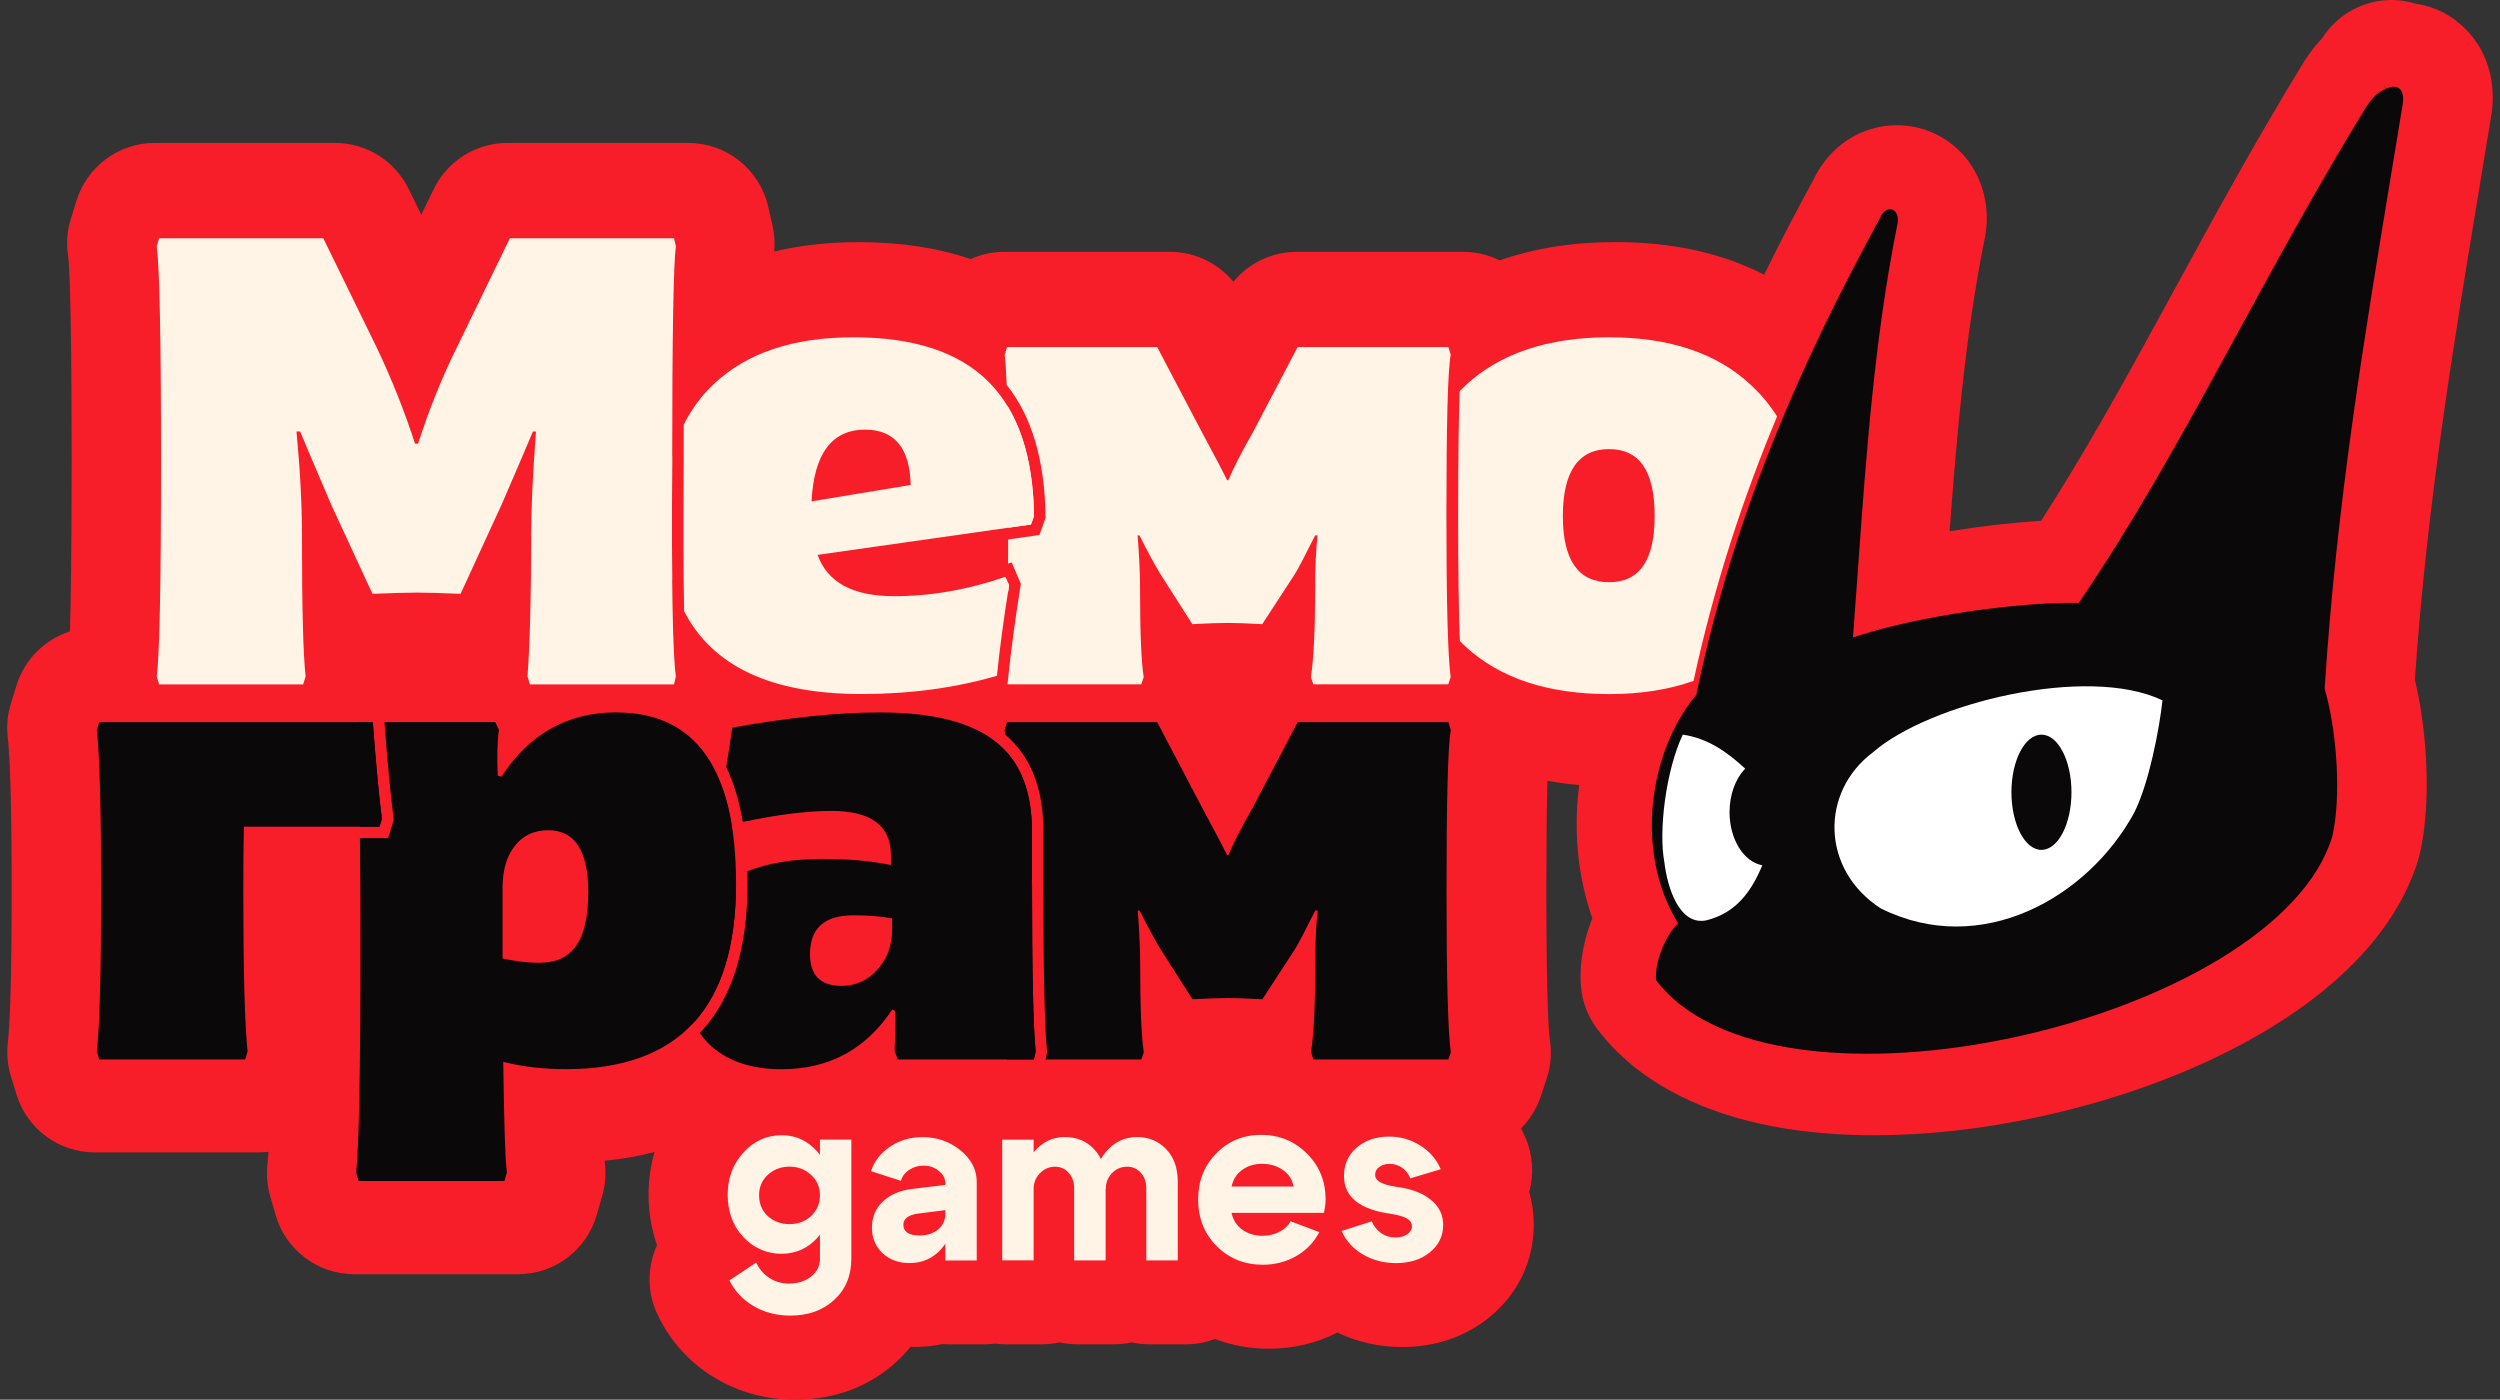
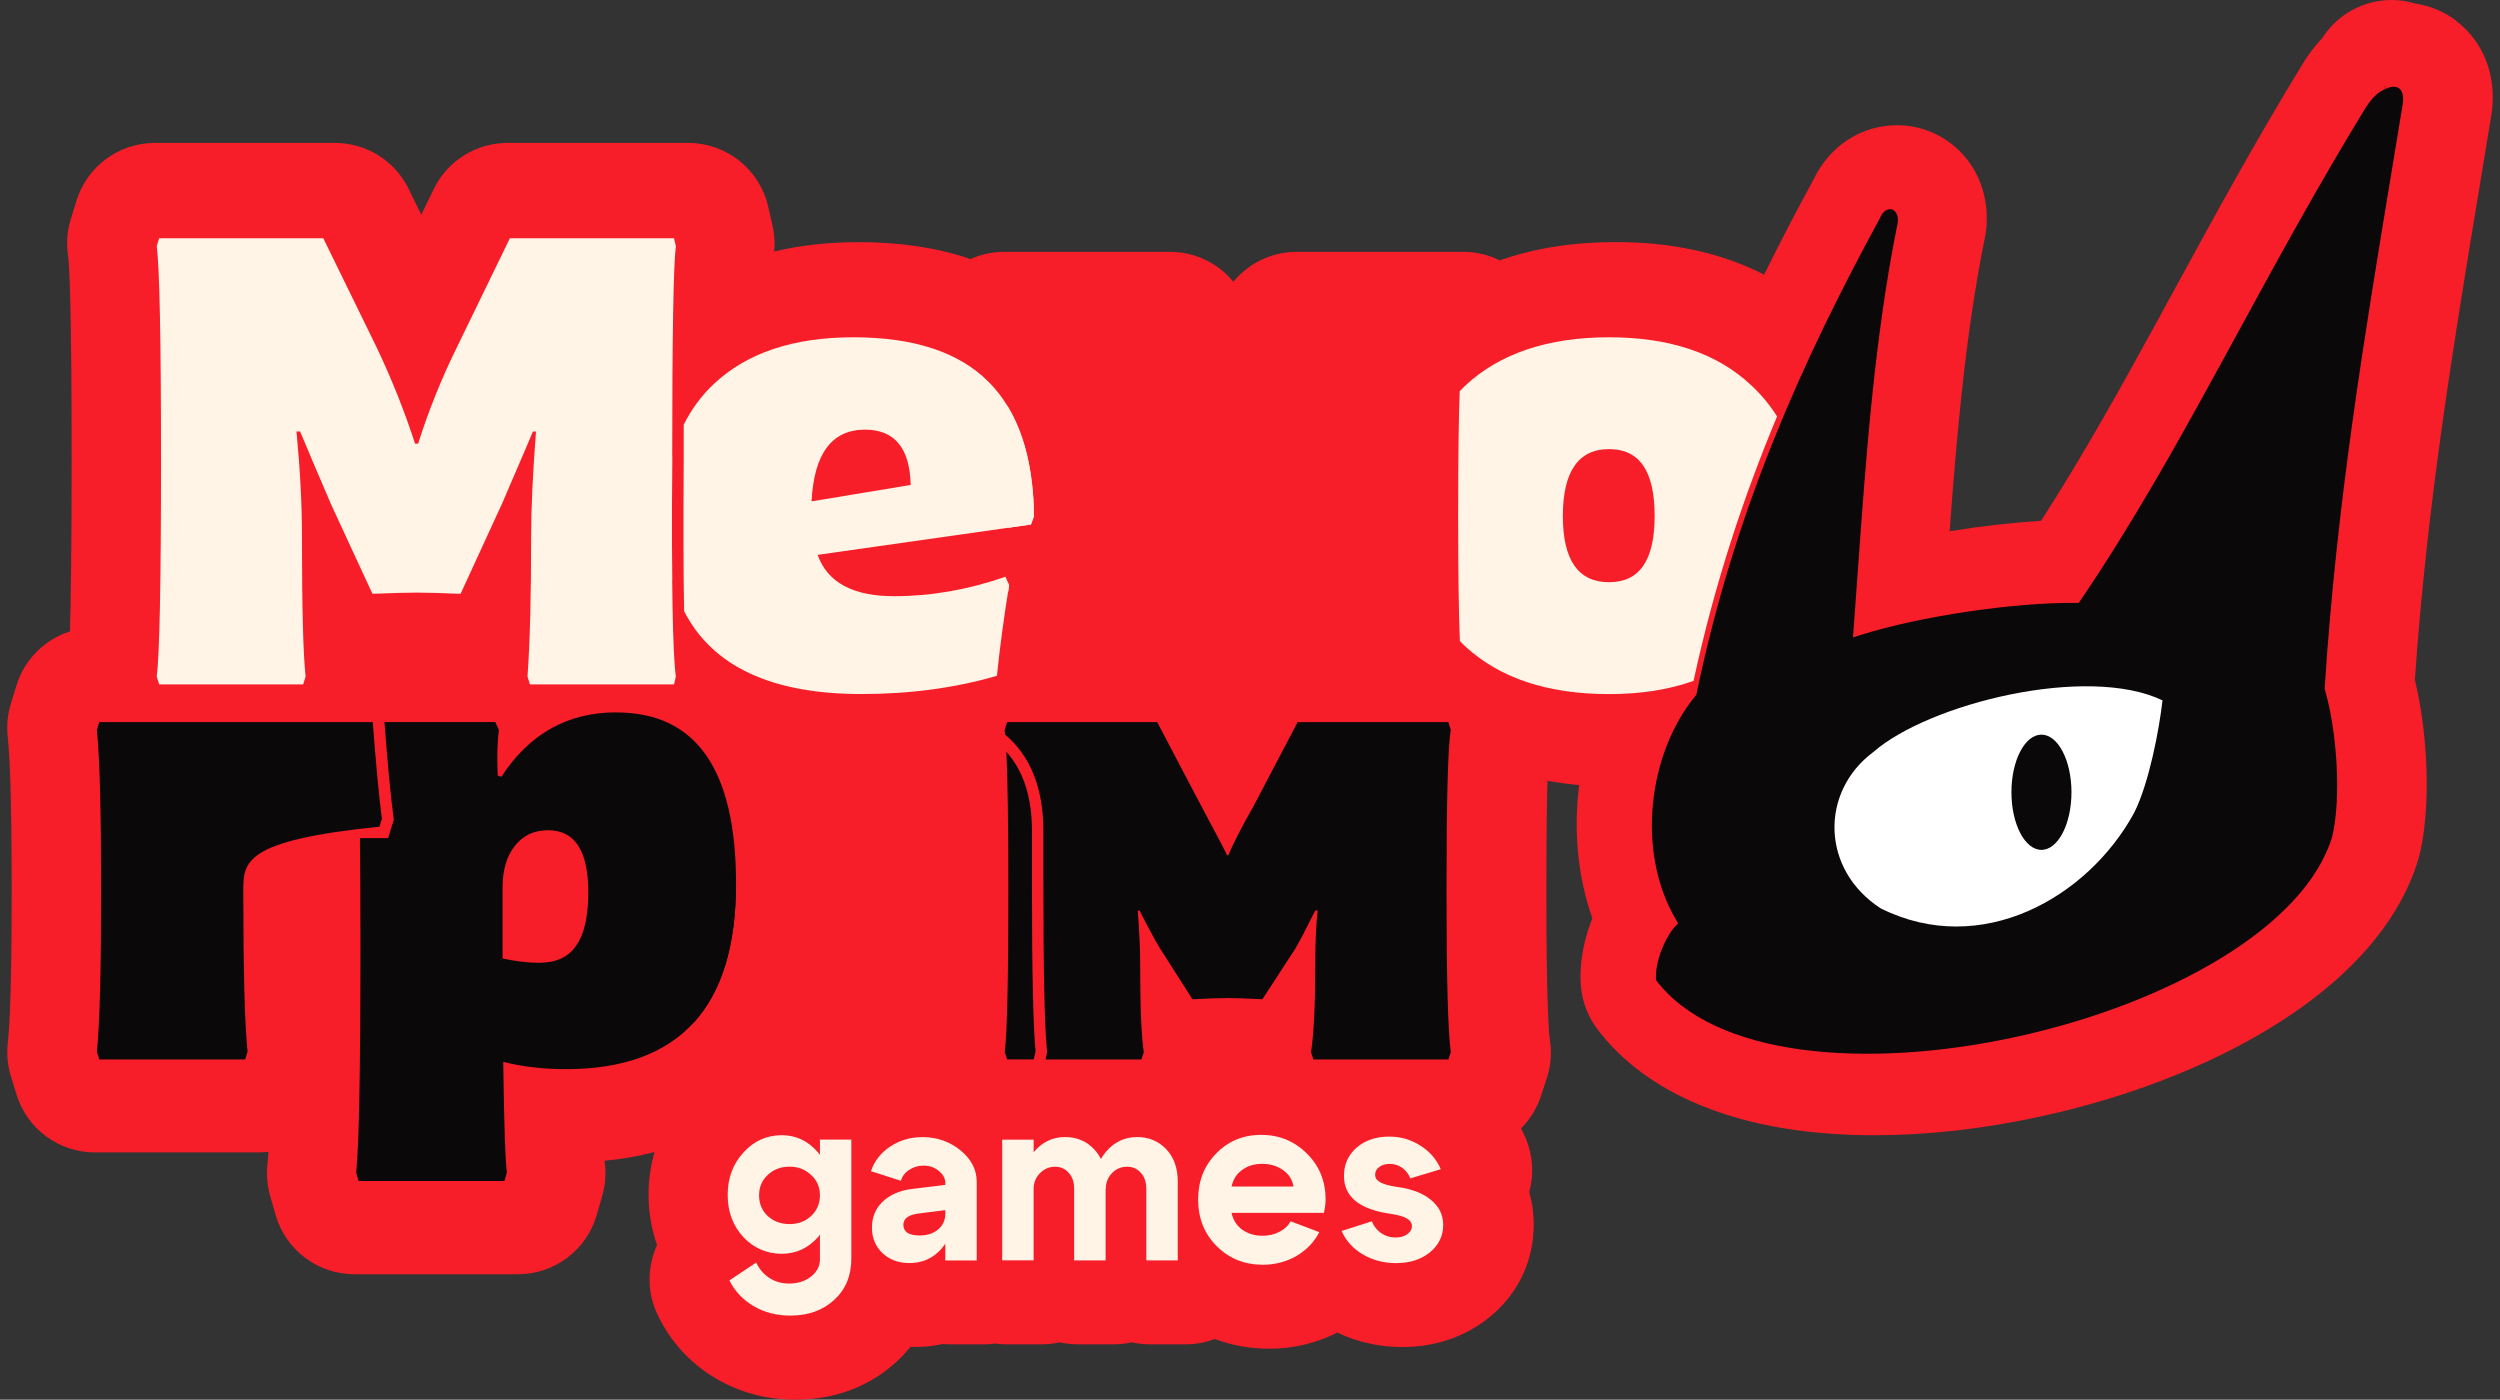
<svg xmlns="http://www.w3.org/2000/svg" width="334" height="187" viewBox="0 0 334 187" fill="none">
  <rect x="0" y="0" width="334" height="187" fill="#333333" stroke="none" />
  <path d="M328.15 2.765C326.543 1.553 324.682 0.78 322.697 0.479C321.669 0.162 320.588 0 319.499 0C318 0 316.486 0.309 315.034 0.958C312.995 1.869 311.365 3.337 310.253 5.098C309.148 6.241 308.43 7.323 307.982 7.987C307.897 8.111 307.812 8.242 307.735 8.373C301.292 18.902 295.8 28.982 290.478 38.738L288.091 43.11C283.341 51.792 278.274 60.907 272.689 69.581C268.804 69.821 264.594 70.3 260.469 70.972C261.427 58.033 262.578 44.863 265.049 32.404C266.548 26.07 263.566 19.883 257.85 17.581C256.444 17.017 254.961 16.731 253.44 16.731C248.643 16.731 244.418 19.512 242.262 24.031C239.845 28.472 237.674 32.659 235.689 36.699C230.05 33.802 223.407 32.342 215.837 32.342C210.152 32.342 204.985 33.161 200.358 34.791C198.875 34.049 197.214 33.648 195.484 33.648H173.237C169.923 33.648 166.834 35.146 164.779 37.649C162.724 35.146 159.635 33.648 156.321 33.648H134.16C132.576 33.648 131.054 33.987 129.672 34.613C125.284 33.107 120.294 32.35 114.748 32.35C110.701 32.35 106.931 32.767 103.432 33.601C103.54 32.427 103.463 31.245 103.2 30.102L102.621 27.576C101.47 22.609 97.052 19.095 91.953 19.095H67.799C63.605 19.095 59.781 21.489 57.951 25.259L56.282 28.688L54.59 25.228C52.752 21.474 48.936 19.095 44.757 19.095H20.68C15.876 19.095 11.635 22.231 10.214 26.819L9.457 29.276C8.986 30.79 8.854 32.381 9.063 33.949L9.109 34.273C9.217 35.092 9.573 39.479 9.573 61.432C9.573 73.853 9.457 80.65 9.341 84.358C5.996 85.424 3.285 88.074 2.204 91.565L1.454 94.006C1.014 95.435 0.867 96.933 1.029 98.417L1.06 98.71C1.284 100.857 1.562 106.11 1.562 118.948C1.562 131.786 1.292 136.954 1.068 139.078L1.037 139.395C0.875 140.878 1.022 142.376 1.462 143.805L2.211 146.238C3.625 150.834 7.866 153.963 12.678 153.963H34.484C34.947 153.963 35.411 153.932 35.867 153.878C35.828 154.519 35.789 154.967 35.758 155.284L35.727 155.585C35.581 156.983 35.704 158.397 36.083 159.748L36.817 162.305C38.161 167.002 42.455 170.238 47.345 170.238H69.197C74.087 170.238 78.382 167.002 79.726 162.305L80.467 159.725C80.892 158.242 81 156.689 80.776 155.16L80.761 155.075C83.109 154.859 85.341 154.465 87.45 153.909C86.925 155.716 86.647 157.616 86.647 159.594C86.647 161.973 87.041 164.236 87.782 166.345C86.438 169.28 86.4 172.756 87.944 175.831L88.06 176.062C88.06 176.062 88.06 176.062 88.06 176.07C88.099 176.155 88.153 176.232 88.192 176.317C89.899 179.608 92.494 182.334 95.723 184.211C98.905 186.065 102.451 187 106.267 187C111.527 187 116.208 185.231 119.808 181.894C120.472 181.284 121.082 180.627 121.638 179.932C121.839 179.932 122.04 179.955 122.248 179.955C123.5 179.955 124.72 179.824 125.902 179.569C126.172 179.592 126.443 179.6 126.713 179.6H131.549C132.02 179.6 132.483 179.561 132.939 179.5C133.395 179.554 133.858 179.6 134.329 179.6H139.165C139.991 179.6 140.787 179.507 141.559 179.337C142.332 179.507 143.135 179.6 143.954 179.6H148.79C149.616 179.6 150.427 179.507 151.2 179.337C151.972 179.515 152.783 179.6 153.61 179.6H158.445C159.805 179.6 161.102 179.337 162.307 178.889C164.555 179.739 166.98 180.187 169.53 180.187C172.782 180.187 175.856 179.453 178.675 178.032C181.356 179.314 184.268 179.963 187.35 179.963C191.714 179.963 195.7 178.619 198.89 176.062C202.775 172.942 204.907 168.516 204.907 163.595C204.907 162.089 204.699 160.629 204.305 159.246C204.961 156.875 204.799 154.334 203.818 152.039L203.679 151.723C203.54 151.391 203.378 151.066 203.216 150.749C204.382 149.575 205.301 148.131 205.85 146.486L206.638 144.106C207.163 142.515 207.325 140.824 207.093 139.163L207.047 138.807C206.939 138.035 206.591 134.312 206.591 118.956C206.591 112.969 206.638 108.173 206.73 104.704C206.73 104.573 206.73 104.442 206.738 104.318C208.113 104.565 209.526 104.751 210.979 104.882C210.206 110.899 210.762 117.094 212.74 122.679C212.717 122.741 212.686 122.81 212.663 122.872C211.852 124.965 210.94 128.194 211.21 131.716C211.373 133.802 212.13 135.787 213.381 137.456C218.834 144.686 228.065 149.367 240.084 151.004C243.336 151.445 246.804 151.669 250.412 151.669C257.565 151.669 265.073 150.819 272.743 149.135C284.206 146.625 294.796 142.531 303.37 137.301C313.775 130.959 320.603 123.158 323.106 114.746C323.168 114.53 323.23 114.313 323.276 114.097C324.303 109.702 324.296 104.781 324.118 101.429C323.917 97.714 323.4 94.021 322.627 90.816C324.234 67.48 327.725 46.346 331.425 23.992L331.626 22.764C332.035 20.292 332.445 17.805 332.854 15.294C332.87 15.194 332.885 15.086 332.901 14.985C333.557 10.08 331.773 5.515 328.135 2.796L328.15 2.765Z" fill="#F71E29" />
  <path d="M134.452 100.453C134.622 104.047 134.714 110.232 134.714 119.047C134.714 131.008 134.552 138.18 134.229 140.563L134.552 141.535H138.108L138.354 140.479C138.031 137.232 137.869 129.759 137.869 118.067V111.003C137.869 106.476 136.72 102.975 134.46 100.453H134.452Z" fill="#0A0809" />
  <path d="M193.826 97.533L193.502 96.477H173.366L167.436 107.767C165.862 110.528 164.759 112.695 164.104 114.261H163.942C163.564 113.451 162.423 111.284 160.533 107.767L154.603 96.477H134.544L134.22 97.533C134.243 97.703 134.266 97.911 134.289 98.142C137.675 100.996 139.395 105.315 139.395 111.014V118.078C139.395 129.669 139.556 137.158 139.873 140.335L139.896 140.589L139.842 140.836L139.68 141.546H152.49L152.813 140.574C152.49 138.515 152.328 134.589 152.328 128.798C152.328 126.847 152.22 124.464 152.004 121.649H152.25C153.276 123.708 154.202 125.412 155.011 126.762L159.315 133.502C161.374 133.394 162.939 133.34 164.027 133.34C165.114 133.34 166.595 133.394 168.654 133.502L173.042 126.762C173.528 125.952 174.423 124.248 175.718 121.649H176.042C175.826 123.546 175.718 125.929 175.718 128.798C175.718 134.266 175.525 138.191 175.148 140.574L175.471 141.546H193.502L193.826 140.574C193.448 137.813 193.255 130.641 193.255 119.057C193.255 106.826 193.441 99.646 193.826 97.541V97.533Z" fill="#0A0809" />
-   <path d="M95.8 109.485L96.047 110.542C96.626 110.403 97.181 110.272 97.736 110.148C97.443 108.39 97.042 106.794 96.533 105.344C96.309 106.632 96.07 108.004 95.8 109.485Z" fill="#0A0809" />
  <path d="M91.165 129.626C91.165 132.371 91.666 134.7 92.653 136.652C96.432 132.526 98.321 126.341 98.321 118.096C98.321 117.757 98.321 117.425 98.314 117.102C97.535 117.495 96.794 117.927 96.123 118.428C92.823 120.811 91.172 124.544 91.172 129.634L91.165 129.626Z" fill="#0A0809" />
-   <path d="M137.861 118.077V111.013C137.861 105.545 136.211 101.542 132.91 98.997C129.609 96.452 124.488 95.18 117.563 95.18C111.933 95.18 105.355 95.858 97.828 97.208C97.635 98.619 97.365 100.378 97.018 102.475C98.02 104.55 98.761 107.002 99.239 109.809C103.851 108.838 107.799 108.336 111.069 108.336C116.375 108.336 119.028 110.311 119.028 114.267V115.563C116.429 115.023 113.368 114.753 109.851 114.753C105.941 114.753 102.617 115.308 99.848 116.396C99.864 116.951 99.871 117.506 99.871 118.077C99.871 126.691 97.82 133.293 93.779 137.696C93.686 137.804 93.578 137.897 93.486 137.997C93.817 138.475 94.18 138.93 94.589 139.354C96.918 141.683 100.195 142.848 104.414 142.848C110.745 142.848 115.673 140.195 119.19 134.889L119.599 135.051C119.653 136.185 119.622 137.974 119.522 140.411L119.93 141.545H138.123L138.37 140.488C138.046 137.241 137.884 129.768 137.884 118.077H137.861ZM119.182 124.246C119.182 126.306 118.535 128.064 117.231 129.521C115.936 130.987 114.332 131.712 112.442 131.712C109.627 131.712 108.216 130.3 108.216 127.485C108.216 124.023 110.136 122.288 113.984 122.288C116.044 122.288 117.771 122.426 119.182 122.696V124.239V124.246Z" fill="#0A0809" />
-   <path d="M51.022 109.387L50.698 110.443H32.59C32.536 112.286 32.505 115.155 32.505 119.05C32.505 129.715 32.698 136.865 33.076 140.489L32.752 141.546H13.264L12.94 140.489C13.318 136.919 13.511 129.769 13.511 119.05C13.511 108.33 13.318 101.104 12.94 97.533L13.264 96.477H49.803C50.235 102.214 50.644 106.518 51.022 109.387Z" fill="#0A0809" />
+   <path d="M51.022 109.387L50.698 110.443C32.536 112.286 32.505 115.155 32.505 119.05C32.505 129.715 32.698 136.865 33.076 140.489L32.752 141.546H13.264L12.94 140.489C13.318 136.919 13.511 129.769 13.511 119.05C13.511 108.33 13.318 101.104 12.94 97.533L13.264 96.477H49.803C50.235 102.214 50.644 106.518 51.022 109.387Z" fill="#0A0809" />
  <path d="M82.327 95.172C75.833 95.172 70.712 98.041 66.98 103.779L66.494 103.617C66.386 101.072 66.44 99.043 66.656 97.524L66.17 96.468H51.363C51.787 102.09 52.196 106.37 52.566 109.177L52.612 109.509L52.512 109.832L52.188 110.889L51.856 111.976H48.085C48.132 115.994 48.155 120.768 48.155 126.352C48.155 142.971 47.962 153.066 47.584 156.645L47.908 157.778H67.396L67.72 156.645C67.504 155.125 67.342 150.205 67.234 141.868C69.833 142.516 72.617 142.84 75.602 142.84C90.764 142.84 98.337 134.58 98.337 118.077C98.337 102.807 93.008 95.18 82.342 95.18L82.327 95.172ZM76.967 126.352C75.941 127.871 74.291 128.627 72.016 128.627C70.55 128.627 68.931 128.434 67.142 128.056V118.64C67.142 116.257 67.682 114.39 68.769 113.033C69.849 111.622 71.337 110.92 73.234 110.92C76.805 110.92 78.594 113.681 78.594 119.203C78.594 122.449 78.054 124.832 76.967 126.352Z" fill="#0A0809" />
-   <path d="M47.569 97.533C47.8 99.384 47.962 103.695 48.047 110.443H50.7L51.024 109.387C50.646 106.518 50.237 102.214 49.805 96.477H47.893L47.569 97.533Z" fill="#0A0809" />
  <path d="M134.676 77.867C134.676 78.331 134.668 78.794 134.66 79.234C134.714 78.887 134.761 78.555 134.822 78.207L134.676 77.867Z" fill="#FFF4E6" />
-   <path d="M193.826 47.424L193.502 46.367H173.366L167.436 57.658C165.862 60.419 164.759 62.586 164.104 64.151H163.942C163.564 63.341 162.423 61.174 160.533 57.658L154.603 46.367H134.544L134.22 47.424C134.328 48.195 134.42 49.537 134.49 51.426C137.837 55.606 139.58 61.483 139.68 68.925V69.203L139.587 69.465L139.179 70.598L138.862 71.478L137.937 71.609L134.69 72.071C134.69 73.197 134.69 74.277 134.675 75.303L135.161 75.133L135.724 76.452L136.209 77.586L136.387 77.994L136.317 78.434C135.623 82.768 135.076 86.809 134.706 90.449L134.605 91.429H152.474L152.798 90.457C152.474 88.398 152.312 84.472 152.312 78.681C152.312 76.73 152.204 74.347 151.988 71.532H152.235C153.261 73.591 154.186 75.295 154.996 76.645L159.299 83.385C161.358 83.277 162.924 83.223 164.011 83.223C165.099 83.223 166.579 83.277 168.639 83.385L173.027 76.645C173.513 75.835 174.407 74.131 175.703 71.532H176.027C175.811 73.429 175.703 75.812 175.703 78.681C175.703 84.148 175.51 88.074 175.132 90.457L175.456 91.429H193.487L193.811 90.457C193.433 87.696 193.24 80.524 193.24 68.94C193.24 56.709 193.425 49.529 193.811 47.424H193.826Z" fill="#FFF4E6" />
  <path d="M137.736 70.075L138.145 68.941C138.06 62.864 136.872 57.959 134.582 54.219C134.666 57.836 134.713 62.733 134.713 68.941C134.713 69.481 134.713 69.99 134.713 70.507L137.743 70.075H137.736Z" fill="#FFF4E6" />
  <path d="M40.513 91.434H21.264L20.94 90.378C21.318 87.509 21.511 77.923 21.511 61.627C21.511 45.332 21.318 35.754 20.94 32.885L21.264 31.828H43.189L50.338 46.443C52.343 50.669 54.048 54.941 55.451 59.275H55.86C57.271 54.833 58.999 50.53 61.058 46.365L68.122 31.828H90.048L90.294 32.885C89.971 35.376 89.808 44.954 89.808 61.627C89.701 77.707 89.862 87.285 90.294 90.378L90.048 91.434H70.798L70.474 90.378C70.798 85.99 70.96 79.743 70.96 71.622C70.96 67.944 71.176 63.286 71.608 57.656H71.199C70.659 58.951 69.279 62.175 67.058 67.319L61.536 79.334C58.937 79.226 56.986 79.172 55.69 79.172C54.395 79.172 52.467 79.226 49.76 79.334L44.238 67.396C42.287 62.846 40.906 59.599 40.097 57.648H39.611C40.097 62.738 40.343 67.396 40.343 71.615C40.343 81.201 40.505 87.447 40.829 90.37L40.505 91.427L40.513 91.434Z" fill="#FFF4E6" />
  <path d="M138.147 68.939C138.039 60.926 136.011 54.942 132.054 50.993C128.106 47.044 122.091 45.062 114.024 45.062C105.957 45.062 99.787 47.145 95.345 51.317C93.703 52.875 92.368 54.687 91.343 56.739C91.343 58.304 91.343 59.924 91.343 61.636C91.289 70.134 91.304 76.805 91.397 81.656C95.183 89.037 103.08 92.723 115.08 92.723C121.574 92.723 127.612 91.913 133.188 90.286C133.566 86.607 134.106 82.574 134.815 78.186L134.33 77.052C129.348 78.787 124.396 79.651 119.468 79.651C113.947 79.651 110.538 77.808 109.235 74.129L137.738 70.073L138.147 68.939ZM108.425 66.988C108.749 60.602 111.132 57.402 115.574 57.402C119.522 57.402 121.558 59.862 121.666 64.79L108.432 66.98L108.425 66.988Z" fill="#FFF4E6" />
  <path d="M89.798 60.836C89.119 63.319 88.772 66.072 88.772 69.095C88.772 72.119 89.119 74.98 89.798 77.471C89.759 73.175 89.759 67.9 89.798 61.623C89.798 61.352 89.798 61.098 89.798 60.828V60.836Z" fill="#FFF4E6" />
  <path d="M318.724 11.882L318.47 11.25L318.771 11.859C319.588 11.458 320.19 11.559 320.521 11.805C320.853 12.052 321.177 12.646 321.022 13.795C320.544 16.702 320.066 19.594 319.596 22.463C315.794 45.468 312.161 67.394 310.58 91.887V92.026L310.611 92.157C311.429 94.98 311.976 98.589 312.169 102.152C312.362 105.715 312.192 109.178 311.598 111.73C309.794 117.784 304.31 123.383 296.676 128.041C289.048 132.692 279.393 136.332 269.444 138.506C259.503 140.689 249.316 141.391 240.655 140.219C232.064 139.054 225.1 136.046 221.244 130.941C221.151 129.692 221.468 128.249 221.984 126.915C222.532 125.512 223.249 124.347 223.789 123.792L224.198 123.368L223.905 122.866C218.514 113.689 220.249 100.563 226.504 92.982L226.627 92.836L226.666 92.651C231.74 68.204 240.802 48.168 251.12 29.219L251.136 29.188L251.151 29.15C251.668 27.931 252.439 27.846 252.833 28.001C253.249 28.17 253.82 28.841 253.442 30.253V30.276L253.426 30.299C250.426 45.33 249.308 60.885 248.213 76.17C248.028 78.8 247.835 81.414 247.642 84.021L247.557 85.155L248.645 84.815C256.496 82.34 269.028 80.466 277.303 80.55H277.719L277.951 80.211C284.807 70.108 290.714 59.566 296.714 48.592C297.508 47.142 298.303 45.684 299.105 44.211C304.349 34.594 309.771 24.654 316.064 14.366C316.688 13.432 317.436 12.391 318.747 11.867L318.724 11.882Z" fill="#0A0809" />
  <path d="M237.41 55.628C236.461 54.116 235.312 52.728 233.97 51.479C229.42 47.199 223.089 45.062 214.968 45.062C206.847 45.062 200.408 47.199 195.803 51.479C195.534 51.733 195.271 51.996 195.017 52.258C194.893 55.474 194.809 60.648 194.809 68.939C194.809 76.296 194.886 81.872 195.04 85.636C195.287 85.898 195.541 86.152 195.811 86.399C200.415 90.625 206.801 92.731 214.976 92.731C219.225 92.731 222.981 92.137 226.258 90.965C229.104 77.792 233.053 66.093 237.418 55.628H237.41ZM214.968 77.785C210.85 77.785 208.798 74.831 208.798 68.931C208.798 63.032 210.857 60.001 214.968 60.001C219.078 60.001 221.06 62.978 221.06 68.931C221.06 74.885 219.032 77.785 214.968 77.785Z" fill="#FFF4E6" />
  <path d="M288.908 93.57C288.484 97.395 287.135 104.567 285.137 108.562C278.983 119.906 264.693 128.066 251.258 121.356C243.268 116.181 243.145 105.793 250.256 100.487C257.667 94.002 278.813 88.734 288.916 93.57H288.908Z" fill="white" />
  <path d="M272.737 113.542C274.951 113.542 276.748 110.094 276.748 105.845C276.748 101.596 274.951 98.148 272.737 98.148C270.524 98.148 268.727 101.596 268.727 105.845C268.727 110.094 270.524 113.542 272.737 113.542Z" fill="#0A0809" />
-   <path d="M231.067 108.506C231.067 106.107 231.892 103.994 233.157 102.691C230.735 100.454 228.183 98.642 224.82 98.148C222.537 102.976 221.581 111.051 222.352 115.146C222.753 118.578 224.365 123.76 228.036 122.943C232.062 121.902 234.028 118.979 235.447 115.601C232.979 115.161 231.067 112.154 231.067 108.498V108.506Z" fill="white" />
  <path d="M111.247 159.638C111.247 161.897 110.591 163.779 109.28 165.283C107.969 166.764 106.35 167.504 104.414 167.504C102.478 167.504 100.681 166.756 99.286 165.244C97.905 163.741 97.219 161.867 97.219 159.63C97.219 157.394 97.921 155.512 99.316 153.985C100.712 152.435 102.424 151.663 104.445 151.663C106.358 151.663 107.969 152.427 109.28 153.954C110.591 155.481 111.247 157.37 111.247 159.63V159.638ZM108.347 162.476C109.142 161.743 109.543 160.818 109.543 159.699C109.543 158.581 109.142 157.671 108.347 156.962C107.576 156.229 106.62 155.867 105.478 155.867C104.337 155.867 103.373 156.229 102.579 156.962C101.807 157.671 101.414 158.581 101.414 159.699C101.414 160.818 101.8 161.743 102.579 162.476C103.373 163.185 104.345 163.54 105.478 163.54C106.612 163.54 107.576 163.185 108.347 162.476ZM109.543 168.152V152.25H113.738V168.152C113.738 170.435 112.974 172.27 111.447 173.666C109.944 175.062 107.985 175.764 105.579 175.764C103.774 175.764 102.147 175.347 100.705 174.507C99.262 173.666 98.175 172.517 97.45 171.059L101.029 168.676C101.437 169.555 102.031 170.249 102.802 170.743C103.573 171.237 104.437 171.483 105.386 171.483C106.566 171.483 107.561 171.175 108.355 170.55C109.149 169.926 109.55 169.131 109.55 168.167L109.543 168.152ZM126.301 161.674L122.753 162.121C121.381 162.291 120.687 162.8 120.687 163.64C120.687 164.095 120.872 164.45 121.234 164.705C121.62 164.944 122.16 165.059 122.846 165.059C123.879 165.059 124.704 164.789 125.329 164.257C125.977 163.717 126.293 163.008 126.293 162.129H127.419C127.419 164.018 126.864 165.599 125.746 166.872C124.627 168.121 123.216 168.746 121.519 168.746C120.054 168.746 118.851 168.306 117.91 167.427C116.962 166.525 116.491 165.383 116.491 164.01C116.491 162.638 116.962 161.465 117.91 160.563C118.859 159.638 120.147 159.067 121.782 158.851L126.293 158.304V158.08C126.293 157.432 126 156.885 125.422 156.437C124.866 155.967 124.188 155.728 123.393 155.728C122.661 155.728 122.021 155.921 121.458 156.306C120.895 156.669 120.532 157.154 120.363 157.756L116.36 156.468C116.815 155.111 117.671 154.016 118.944 153.175C120.208 152.334 121.643 151.918 123.231 151.918C125.19 151.918 126.887 152.512 128.329 153.692C129.771 154.872 130.489 156.275 130.489 157.887V168.399H126.293V161.689L126.301 161.674ZM153.147 168.383V158.836C153.147 157.91 152.9 157.193 152.406 156.676C151.936 156.136 151.319 155.874 150.571 155.874C149.776 155.874 149.098 156.167 148.542 156.746C148.003 157.324 147.733 158.026 147.733 158.843H146.09C146.09 156.861 146.638 155.219 147.733 153.908C148.851 152.573 150.247 151.91 151.928 151.91C153.478 151.91 154.766 152.45 155.799 153.522C156.833 154.594 157.35 156.052 157.35 157.879V168.391H153.154L153.147 168.383ZM133.897 168.383V152.257H138.093V168.383H133.897ZM143.506 168.383V158.836C143.506 157.91 143.26 157.193 142.766 156.676C142.296 156.136 141.679 155.874 140.931 155.874C140.183 155.874 139.488 156.167 138.933 156.746C138.37 157.324 138.093 158.026 138.093 158.843H136.45C136.45 156.861 137.005 155.219 138.123 153.908C139.242 152.573 140.63 151.91 142.288 151.91C143.861 151.91 145.149 152.45 146.159 153.522C147.193 154.594 147.71 156.052 147.71 157.879V168.391H143.514L143.506 168.383ZM172.82 158.519C172.65 157.571 172.164 156.831 171.37 156.298C170.599 155.759 169.681 155.489 168.632 155.489C167.583 155.489 166.704 155.759 165.956 156.298C165.224 156.815 164.753 157.555 164.537 158.519H172.828H172.82ZM164.53 162.036C164.745 163 165.231 163.756 165.979 164.296C166.751 164.836 167.661 165.098 168.686 165.098C169.504 165.098 170.244 164.928 170.907 164.581C171.594 164.234 172.103 163.764 172.419 163.162L176.26 164.612C175.573 165.946 174.547 167.01 173.198 167.805C171.841 168.576 170.352 168.969 168.717 168.969C166.265 168.969 164.213 168.144 162.555 166.486C160.897 164.828 160.072 162.753 160.072 160.262C160.072 157.771 160.874 155.735 162.494 154.1C164.105 152.442 166.103 151.617 168.493 151.617C170.884 151.617 172.913 152.442 174.586 154.1C176.267 155.759 177.1 157.81 177.1 160.262C177.1 160.756 177.023 161.35 176.877 162.036H164.522H164.53ZM185.807 162.167C181.635 161.589 179.553 159.9 179.553 157.1C179.553 155.573 180.116 154.316 181.234 153.329C182.375 152.342 183.825 151.849 185.591 151.849C187.118 151.849 188.506 152.25 189.748 153.044C191.02 153.838 191.93 154.895 192.486 156.206L188.421 157.432C188.182 156.831 187.82 156.36 187.326 156.013C186.833 155.666 186.285 155.496 185.684 155.496C185.082 155.496 184.627 155.635 184.265 155.913C183.902 156.167 183.717 156.514 183.717 156.946C183.717 157.378 183.941 157.687 184.396 157.949C184.851 158.203 185.568 158.412 186.555 158.558C188.553 158.813 190.095 159.399 191.167 160.301C192.262 161.18 192.81 162.298 192.81 163.656C192.81 165.136 192.208 166.363 191.005 167.334C189.825 168.283 188.329 168.753 186.524 168.753C184.889 168.753 183.409 168.368 182.074 167.589C180.763 166.818 179.815 165.769 179.236 164.458L183.27 163.17C183.547 163.833 183.972 164.365 184.527 164.751C185.082 165.136 185.722 165.329 186.432 165.329C187.056 165.329 187.573 165.19 187.982 164.913C188.414 164.612 188.63 164.25 188.63 163.818C188.63 163.386 188.406 163.046 187.951 162.784C187.519 162.53 186.81 162.322 185.822 162.175L185.807 162.167Z" fill="#FFF4E6" />
</svg>